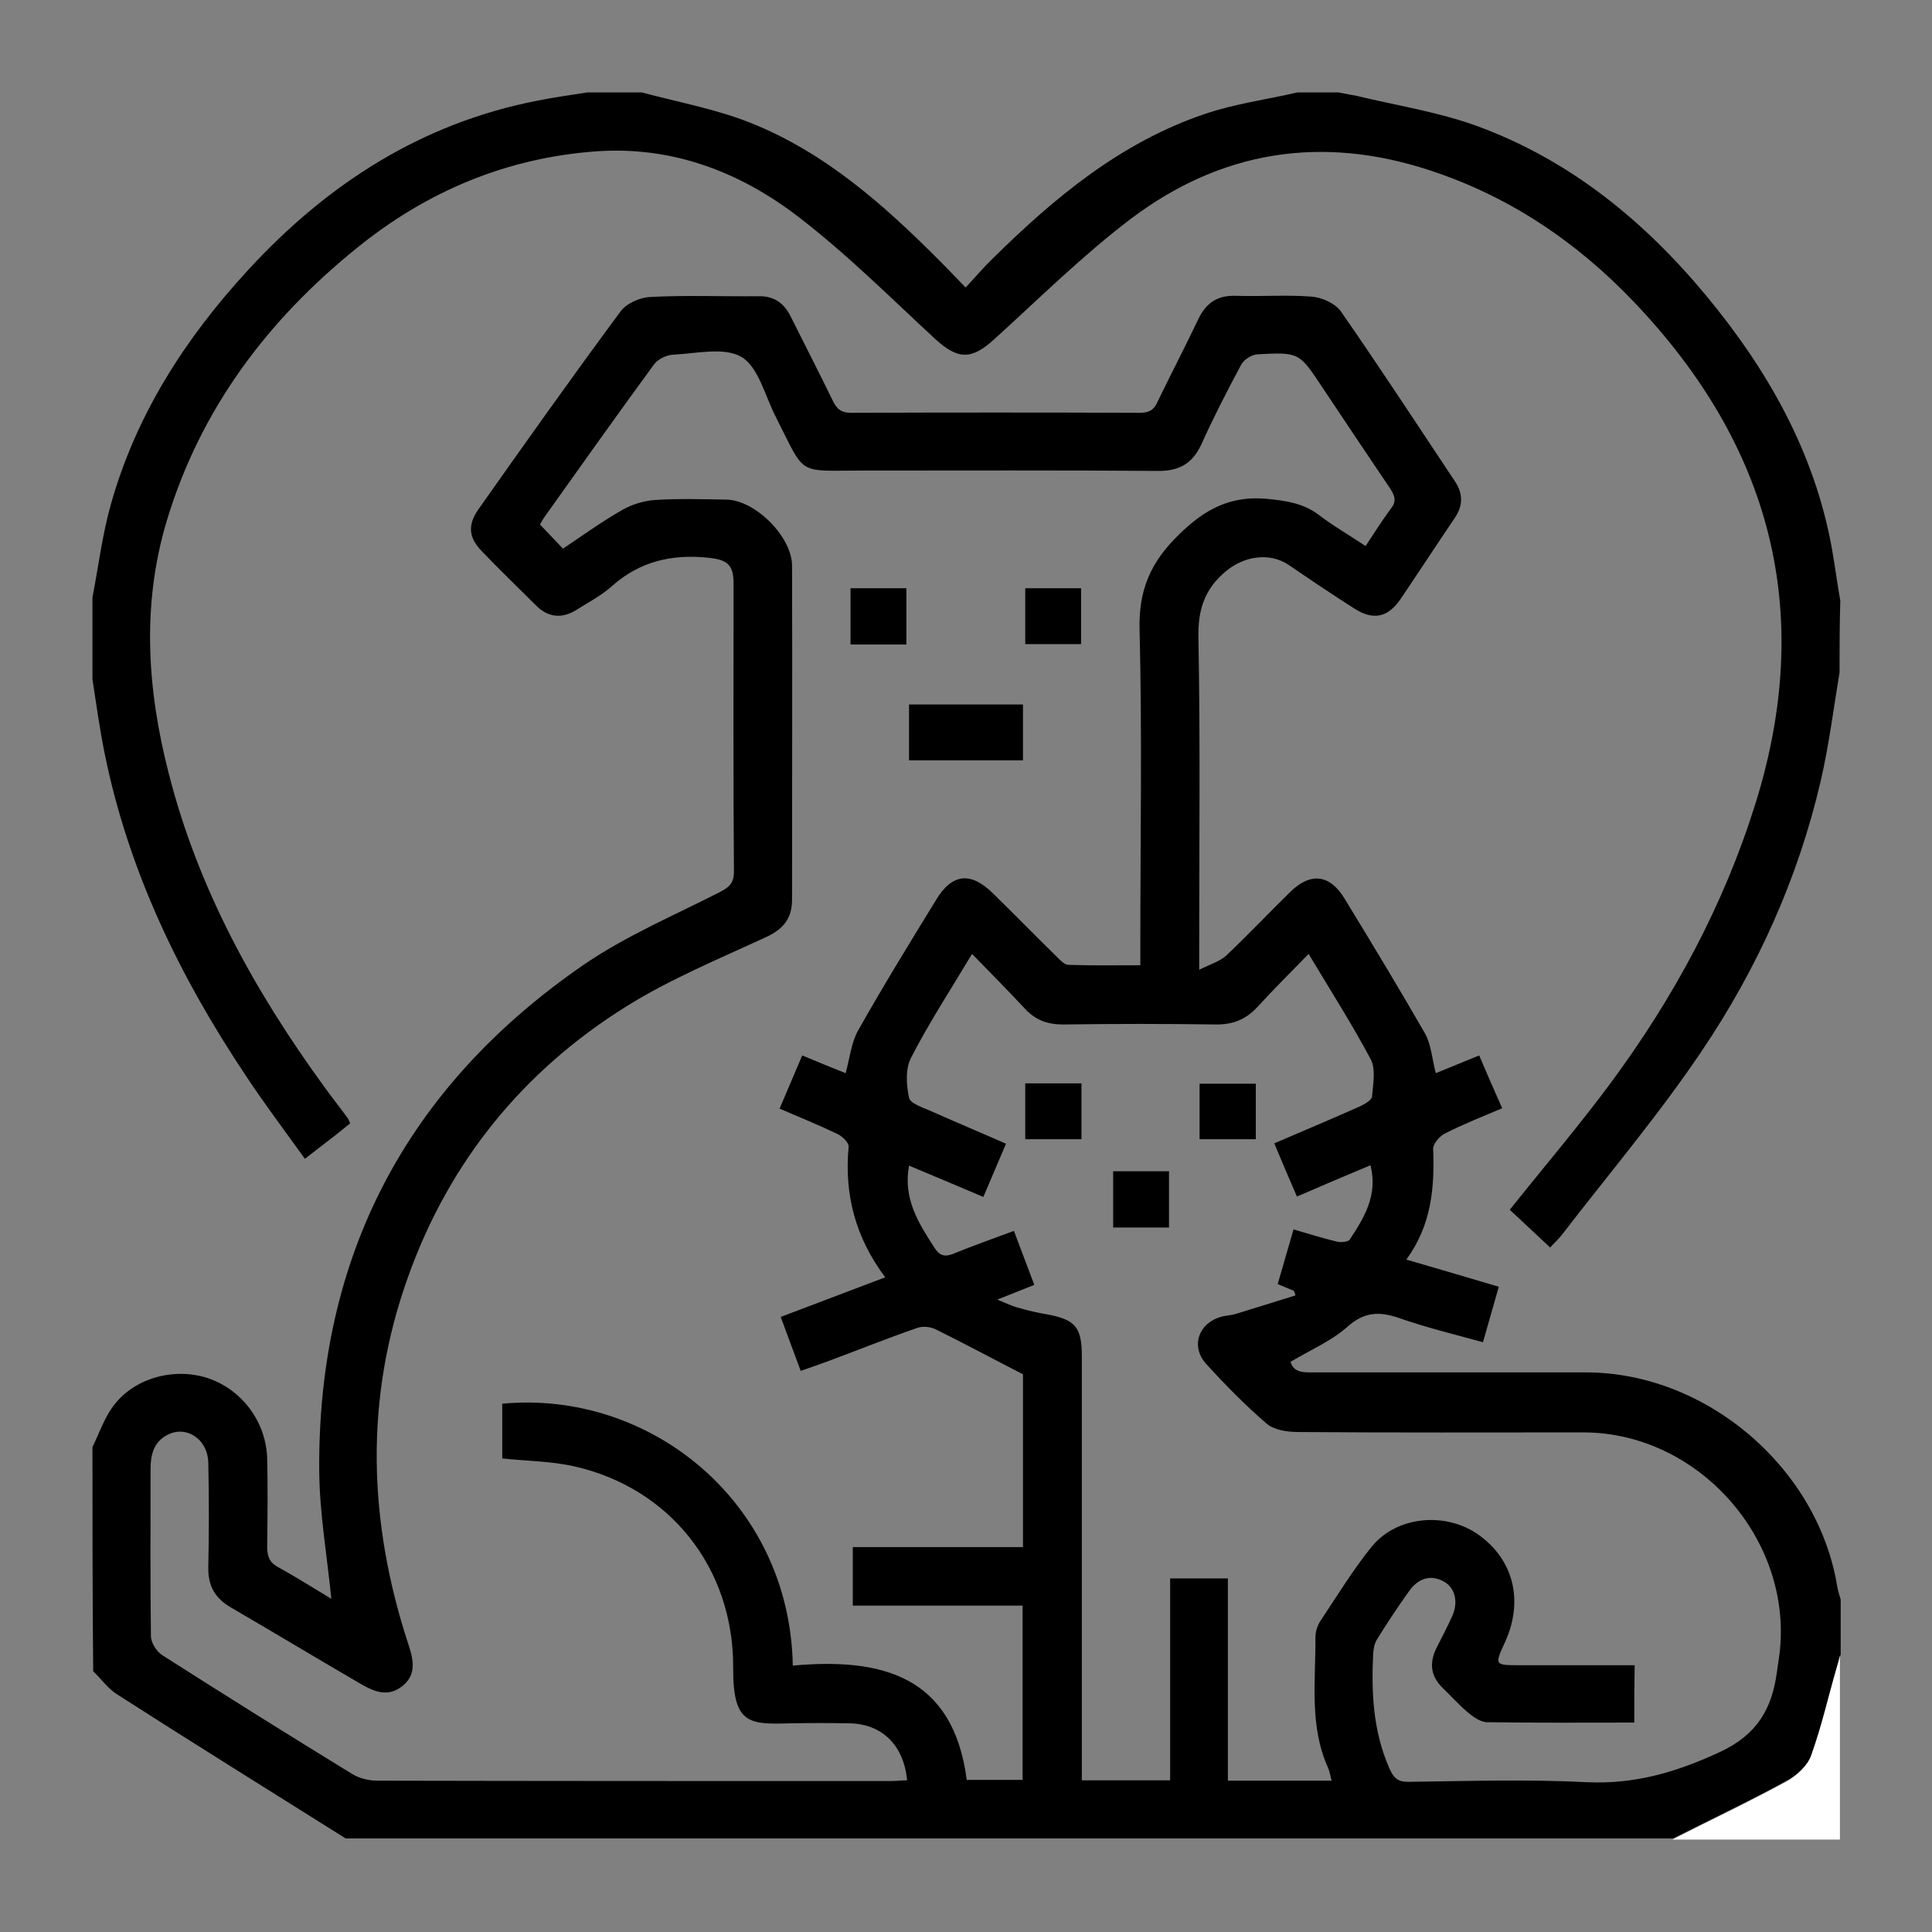
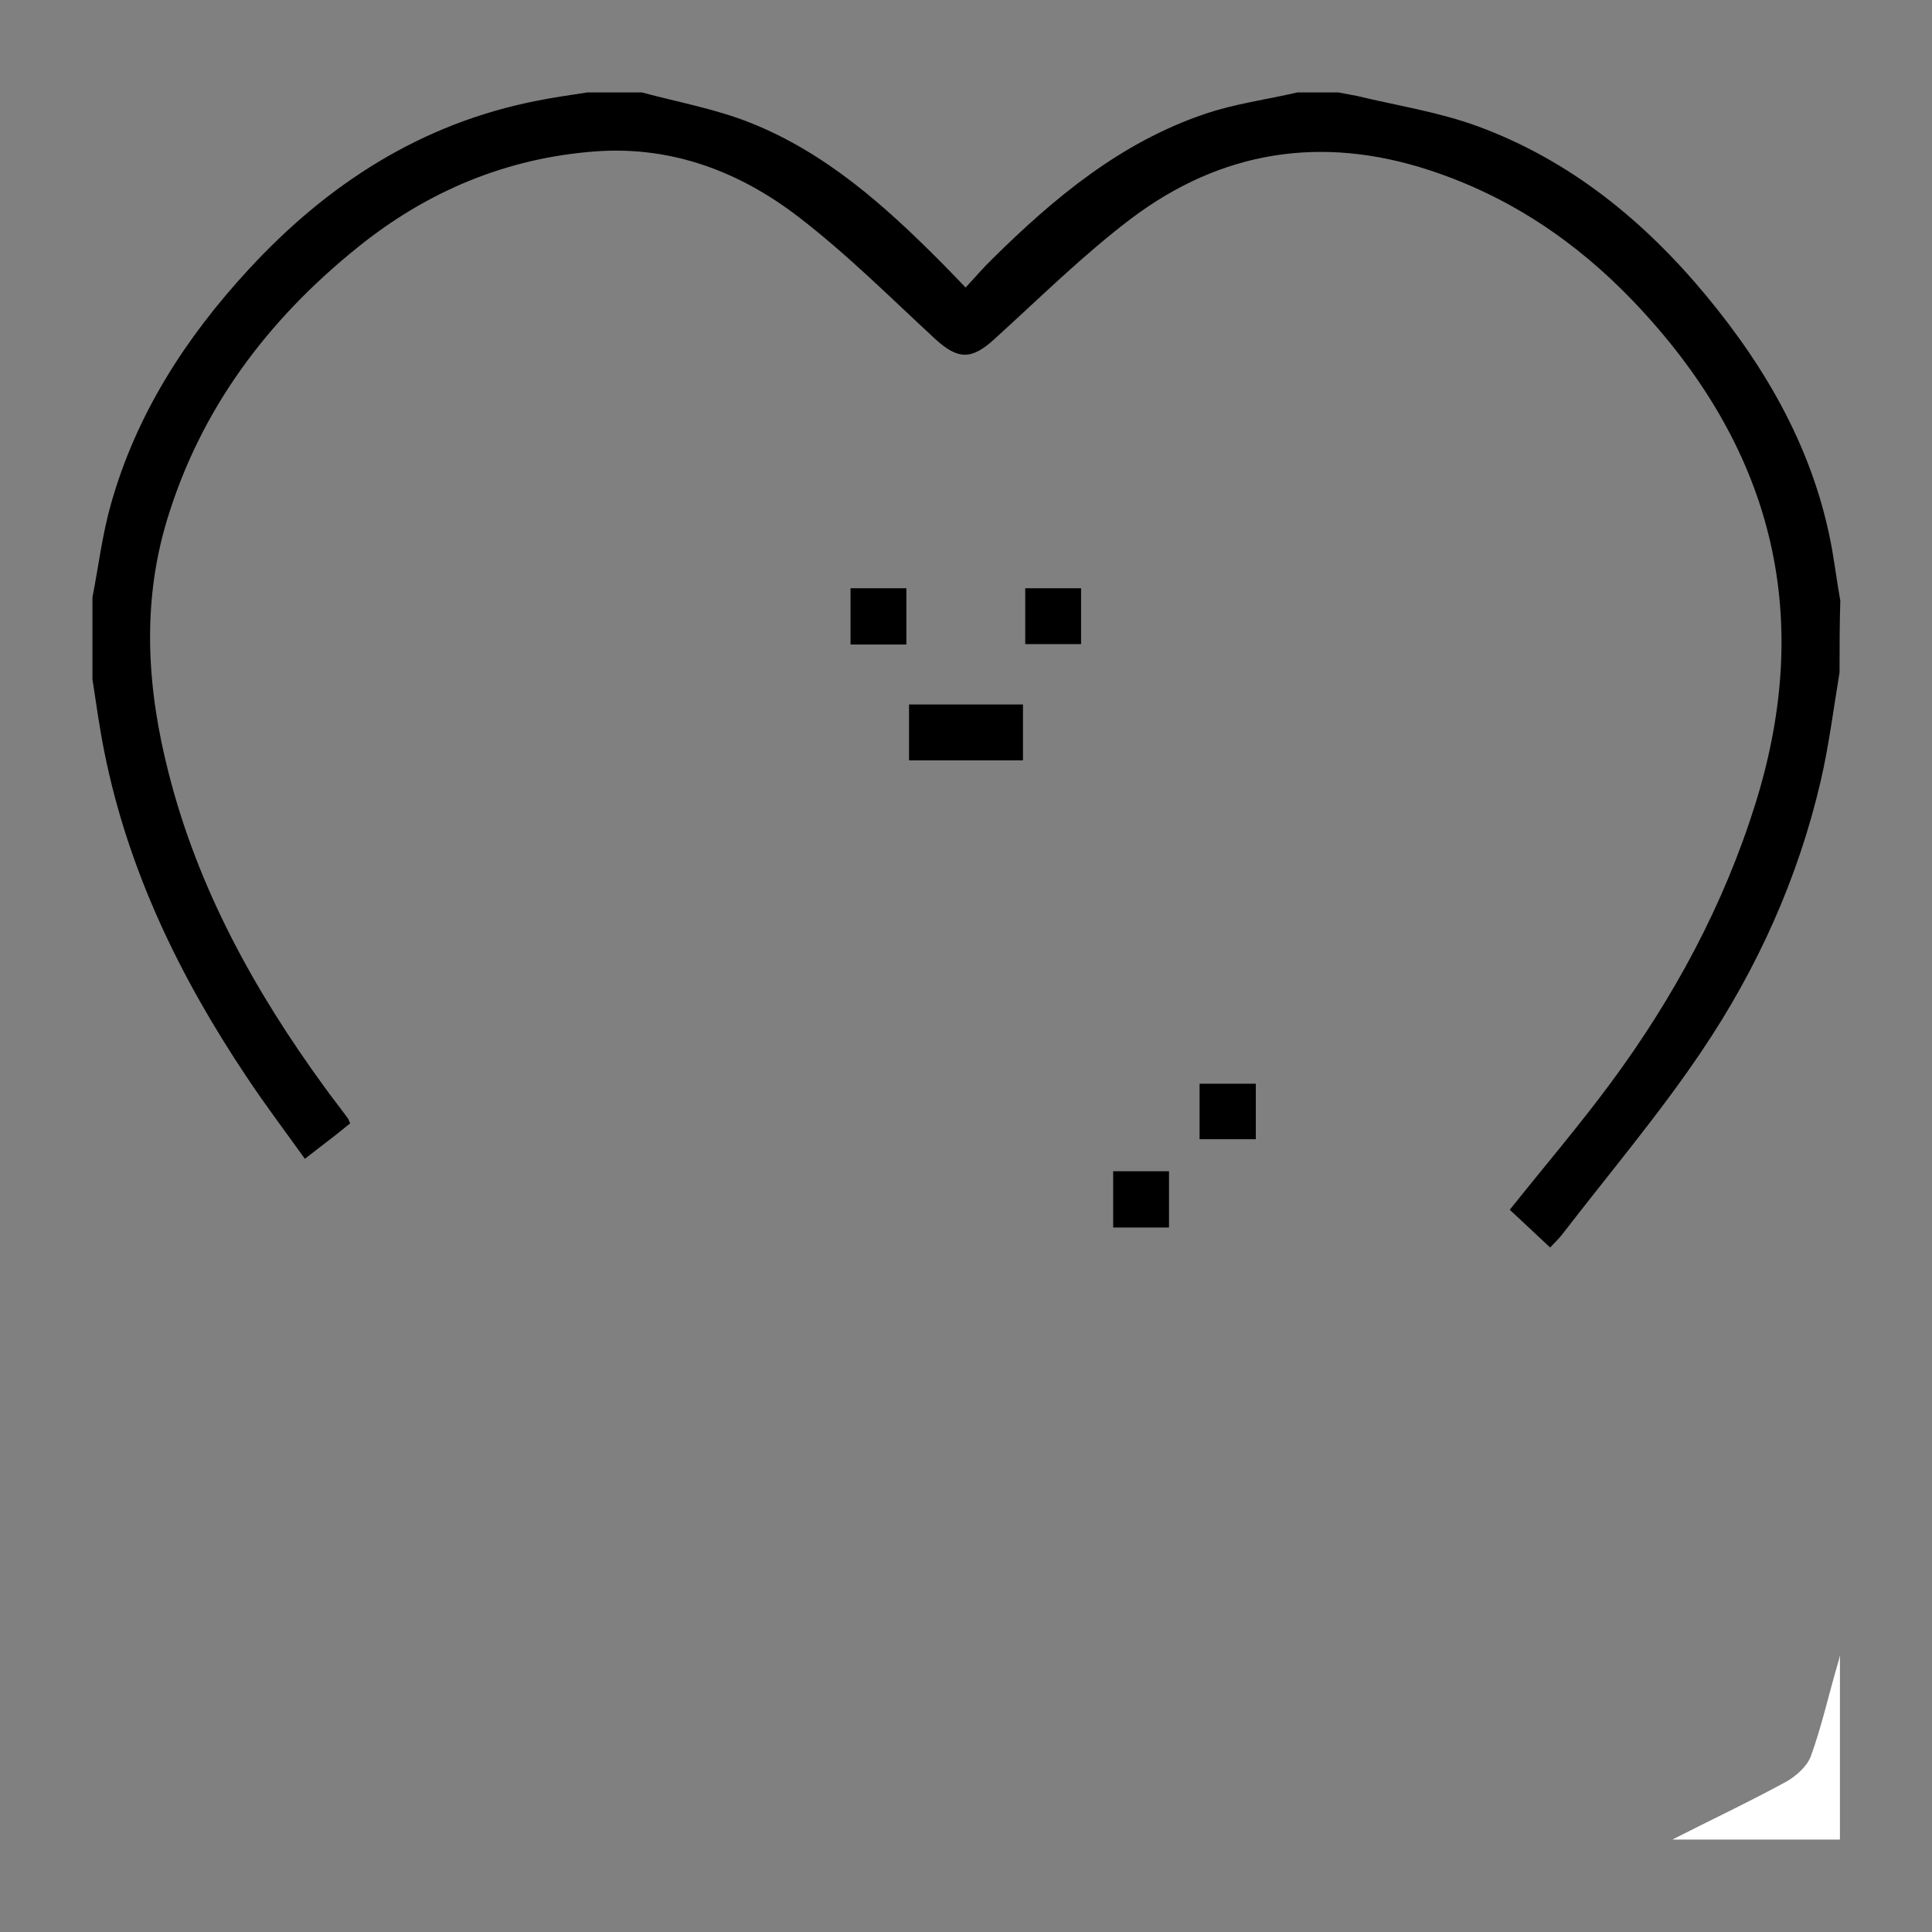
<svg xmlns="http://www.w3.org/2000/svg" version="1.1" id="Capa_1" x="0px" y="0px" viewBox="0 0 512 512" style="enable-background:new 0 0 512 512;" xml:space="preserve">
  <rect x="0" y="0" width="512" height="512" fill="#808080" stroke="none" />
  <style type="text/css">
	.st0{fill:#FFFFFF;}
</style>
  <g>
-     <path d="M24.5,383.5c1.9-3.9,3.3-8.2,6-11.5c5.8-7.2,16.4-9.7,25.1-6.6c8.8,3.2,14.9,11.6,15.2,21c0.2,7.8,0.1,15.7,0,23.5   c0,2.5,0.6,4.2,2.9,5.4c4.9,2.7,9.6,5.7,14.1,8.4c-1.1-11.3-3.1-22.5-3.2-33.7c-0.5-57,23.1-101.9,69.9-134.2   c11.2-7.7,23.9-13.1,36.1-19.3c2.5-1.3,3.9-2.3,3.9-5.5c-0.2-25.5-0.1-50.9-0.1-76.4c0-5-1.7-6.3-6.8-6.8c-9.6-1-18.1,1-25.4,7.5   c-2.8,2.5-6.2,4.3-9.4,6.3c-3.8,2.4-7.5,2.1-10.7-1.1c-4.8-4.8-9.7-9.5-14.4-14.4c-3.5-3.6-3.8-6.9-1-11   c12.4-17.6,24.9-35.2,37.7-52.5c1.6-2.2,5.2-3.8,8-3.9c9.5-0.5,19-0.1,28.5-0.2c4.1-0.1,6.8,1.7,8.6,5.3   c3.7,7.4,7.5,14.8,11.1,22.2c1.1,2.3,2.2,3.4,5,3.4c25.5-0.1,50.9-0.1,76.4,0c2.5,0,3.8-0.7,4.8-3c3.5-7.3,7.3-14.5,10.8-21.9   c2.1-4.3,5.1-6.3,10-6.1c6.6,0.2,13.3-0.3,19.9,0.2c2.8,0.2,6.4,1.8,7.9,4c10.3,14.8,20.2,30,30.2,45c2.2,3.3,2.1,6.5-0.1,9.7   c-4.8,7.1-9.5,14.3-14.3,21.4c-3.4,5-7.3,5.8-12.4,2.5c-5.8-3.7-11.6-7.6-17.3-11.5c-5.1-3.4-11.7-2.3-16.4,1.5   c-5.9,4.8-7.7,10.4-7.5,18c0.5,27.1,0.2,54.2,0.2,81.4c0,1.6,0,3.3,0,6.4c3-1.5,5.4-2.2,7.1-3.7c5.8-5.5,11.3-11.3,17-16.9   c5.4-5.3,10.5-4.7,14.4,1.7c7.2,11.8,14.4,23.7,21.3,35.7c1.7,3,1.9,6.8,2.9,10.6c3.5-1.4,7.3-3,11.5-4.7c2,4.7,3.9,9.1,6.1,14   c-5.2,2.2-10.3,4.2-15.2,6.7c-1.4,0.7-3.1,2.7-3.1,4c0.4,10.3-0.4,20.2-7.1,29.4c8.6,2.5,16.4,4.8,24.5,7.2   c-1.4,4.9-2.7,9.5-4.2,14.7c-7.6-2.1-15.1-3.9-22.2-6.4c-5.3-1.8-9.2-1.7-13.7,2.3c-4.3,3.8-9.9,6.2-15.1,9.3   c0.9,3,3.6,2.8,6.4,2.8c24,0,47.9,0,71.9,0c31.9,0,61.5,25.3,66.6,56.8c0.2,1.2,0.6,2.3,0.9,3.4c0,4.8,0,9.6,0,14.5   c-0.3,1-0.5,2-0.8,3c-2.2,7.9-4.1,16-6.9,23.7c-1,2.7-3.9,5.4-6.6,6.8c-9.9,5.4-20,10.2-30.1,15.3c-117.3,0-234.5,0-351.8,0   c-20.2-12.7-40.5-25.3-60.6-38.2c-2.4-1.5-4.2-4.1-6.3-6.1C24.5,423.3,24.5,403.4,24.5,383.5z M210.1,441.4   c23.3-2.1,42.5,2.5,46.1,30.3c5,0,9.9,0,14.8,0c0-15.4,0-30.5,0-46.2c-15.2,0-30,0-45,0c0-5.4,0-10.2,0-15.5c15.2,0,30.1,0,45.1,0   c0-16,0-31.6,0-45.8c-8.2-4.2-15.6-8.2-23.1-11.9c-1.4-0.7-3.4-0.9-4.9-0.4c-7.8,2.7-15.5,5.8-23.3,8.7c-2.5,0.9-4.9,1.8-7.6,2.7   c-1.9-5-3.5-9.5-5.3-14.3c9.2-3.5,18.2-6.9,27.7-10.5c-7.9-10.5-10.9-22-9.7-34.6c0.1-1-1.6-2.7-2.8-3.3c-5-2.4-10.1-4.5-15.5-6.8   c2.1-4.9,4-9.4,6-14.1c4.3,1.8,8.2,3.4,11.5,4.7c1.1-4,1.5-8.1,3.3-11.3c6.6-11.7,13.6-23.1,20.6-34.5c4.3-7.2,9.3-7.7,15.3-1.7   c5.6,5.5,11.1,11.1,16.7,16.6c0.9,0.9,2.1,2.2,3.2,2.2c6.3,0.2,12.5,0.1,19,0.1c0-2.3,0-4,0-5.6c0-27.7,0.5-55.5-0.2-83.2   c-0.3-10.6,2.9-18,10.4-25.3c6.9-6.8,13.7-10.4,23.4-9.5c4.9,0.5,9.4,1.1,13.5,4.1c3.9,3,8.2,5.5,12.6,8.4c2.3-3.5,4.4-6.8,6.7-9.9   c1.5-1.9,1.1-3.3-0.1-5.2c-6.1-9-12.1-18-18.1-27c-6.1-9.2-6.1-9.3-17.2-8.7c-1.5,0.1-3.6,1.4-4.3,2.8c-3.7,6.9-7.3,13.9-10.5,21   c-2.3,5-5.7,7.1-11.3,7.1c-26.1-0.2-52.1-0.1-78.2-0.1c-18.1,0-15.2,1.7-23.4-14.4c-2.8-5.5-4.5-13-9-15.7   c-4.6-2.7-12-0.9-18.2-0.6c-1.7,0.1-4,1.2-5,2.6c-9.8,13.4-19.4,26.9-29,40.4c-0.5,0.7-0.9,1.5-1.2,2c2.1,2.2,4.1,4.3,6.1,6.4   c5.2-3.5,10.2-7.1,15.6-10.2c2.6-1.5,5.8-2.5,8.8-2.7c6.3-0.4,12.7-0.2,19-0.1c7.6,0.2,17.2,9.8,17.3,17.4c0.1,29.5,0,59.1,0,88.6   c0,5-2.3,7.8-6.8,9.9c-12.5,5.8-25.4,11.1-37.1,18.4c-27.4,17.1-47,41.2-57.9,71.8c-11.6,32.4-10.5,65,0.2,97.5   c1.4,4.2,2,8.1-1.9,11c-3.7,2.8-7.3,1.3-10.9-0.8C84,439.5,72.7,432.7,61.2,426c-4.3-2.5-6.1-5.8-6-10.7c0.2-9.2,0.2-18.4,0-27.6   c-0.1-6.4-6-10.2-11.1-7.3c-3.4,1.9-4.2,5.2-4.2,8.9c0,14.8-0.1,29.5,0.1,44.3c0,1.8,1.6,4.2,3.1,5.1   c16.6,10.6,33.4,21.1,50.2,31.4c1.9,1.2,4.5,1.8,6.7,1.8c45.4,0.1,90.7,0.1,136.1,0.1c1.4,0,2.8-0.2,4.3-0.2   c-0.9-9.3-6.6-14.9-15.2-15.1c-5.3-0.1-10.6-0.1-15.8,0c-10.9,0.3-15.2,0.3-15.1-14.8c0.1-26.5-16.9-47.6-42.1-53.3   c-6.2-1.4-12.7-1.4-19.1-2.1c0-4.9,0-9.7,0-14.5C172.1,368.3,209.3,397.9,210.1,441.4z M433.1,456.5c-13.1,0-26.1,0.1-39-0.1   c-1.7,0-3.7-1.4-5.1-2.6c-2.4-2-4.5-4.4-6.8-6.6c-3.1-3.1-3.4-6.5-1.6-10.3c1.4-2.8,2.9-5.6,4.2-8.5c1.8-3.9,0.8-7.8-2.4-9.4   c-3.7-1.9-6.8-0.4-9,2.7c-3,4.2-5.8,8.4-8.5,12.8c-0.7,1.1-0.9,2.5-1,3.8c-0.5,10.3,0,20.4,4.2,30.1c1.2,2.8,2.3,3.9,5.4,3.8   c15.7-0.2,31.4-0.7,47,0.1c12.8,0.6,23.9-2.7,35.3-8c9.9-4.6,13.8-11.5,15.1-21.2c0.2-1.6,0.5-3.3,0.7-4.9   c3.6-30.2-21.5-58.6-52-58.6c-25.2,0-50.3,0.1-75.5-0.1c-2.9,0-6.4-0.5-8.4-2.2c-5.7-4.9-11-10.3-16.1-15.9   c-4.1-4.6-2-10.7,3.9-12.4c1.3-0.4,2.7-0.4,4-0.8c5.3-1.6,10.6-3.3,15.8-4.9c-0.1-0.4-0.2-0.8-0.4-1.2c-1.3-0.6-2.7-1.1-4.3-1.8   c1.4-4.9,2.8-9.6,4.2-14.5c4.1,1.2,7.6,2.3,11.3,3.2c1.1,0.3,3.1,0.2,3.6-0.5c3.8-5.8,7.5-11.7,5.5-19.7   c-6.5,2.7-12.8,5.4-19.5,8.3c-2.1-4.8-4-9.3-6-14.1c7.9-3.4,15.3-6.5,22.7-9.8c1.2-0.6,3.1-1.6,3.2-2.6c0.3-3.3,1-7.2-0.3-9.8   c-5-9.4-10.7-18.3-16.5-28c-4.9,5-9.4,9.5-13.6,14.1c-3,3.2-6.3,4.6-10.8,4.6c-13.6-0.2-27.1-0.2-40.7,0c-4.1,0-7.3-1.2-10-4.1   c-4.5-4.8-9.1-9.5-14.1-14.6c-5.8,9.7-11.5,18.4-16.2,27.6c-1.5,2.9-1.2,7.2-0.5,10.5c0.3,1.5,3.6,2.6,5.7,3.5   c6.5,2.9,13.2,5.7,20,8.7c-2.1,4.9-4,9.4-6,14.1c-6.9-2.9-13.2-5.6-19.7-8.3c-1.6,8.8,2.5,15.2,6.7,21.7c1.4,2.2,2.8,2.6,5.2,1.6   c5.1-2.1,10.3-3.9,15.9-6c1.9,5,3.6,9.6,5.4,14.3c-3.3,1.3-6.2,2.5-9.8,3.9c2.4,1,4,1.8,5.7,2.2c2.4,0.7,4.9,1.3,7.4,1.7   c7.6,1.4,9.3,3.4,9.3,11.2c0,35.7,0,71.4,0,107.1c0,1.7,0,3.5,0,5.2c8.1,0,15.5,0,23.4,0c0-18,0-35.7,0-53.5c5.3,0,10,0,15.3,0   c0,9.1,0,17.9,0,26.8c0,9,0,17.9,0,26.8c9.6,0,18.3,0,27.5,0c-0.4-1.4-0.5-2.4-0.9-3.3c-5.1-11.2-3.3-23.1-3.4-34.7   c0-1.4,0.5-3.1,1.3-4.3c4.4-6.6,8.6-13.5,13.6-19.7c6.7-8.2,19.6-9.3,28.3-3.2c9.4,6.7,12.1,17.7,6.9,28.8   c-2.6,5.7-2.6,5.8,3.9,5.8c4.2,0,8.4,0,12.7,0c6,0,11.9,0,17.9,0C433.1,446.7,433.1,451.4,433.1,456.5z" />
    <path d="M487.5,178.2c-1.6,9.6-2.8,19.3-5,28.8c-6,25.8-16.8,49.7-31.5,71.5c-11.3,16.8-24.5,32.4-36.9,48.5   c-0.9,1.2-2,2.2-3.3,3.6c-3.7-3.5-7.3-6.8-10.7-10c9.1-11.4,18.4-22.3,26.9-33.8c16.6-22.5,29.8-46.9,38.2-73.8   c15.9-50.9,4.1-95-32.3-133.1C417.7,64,399.9,52,378.8,45.1c-28.7-9.4-55.2-5.1-79,12.8c-12.8,9.7-24.3,21.1-36.2,31.9   c-6.1,5.6-9.7,5.6-15.8,0c-11.9-11-23.5-22.6-36.3-32.4c-15.5-11.9-33.4-18.7-53.4-17.3c-23.8,1.7-45,10.6-63.5,25.6   C70.8,84.9,53.1,108.5,44.2,138c-6.7,22.3-5.2,44.7,0.5,66.9c7.8,30.7,22.8,57.8,41.3,83.2c2,2.8,4.2,5.5,6.2,8.3   c0.2,0.2,0.2,0.5,0.6,1.3c-1.9,1.5-3.8,3.1-5.8,4.6c-1.9,1.5-3.8,2.9-6.2,4.8c-5.3-7.4-10.6-14.4-15.5-21.8   C47.7,259,34,230.8,27.7,199.5c-1.3-6.4-2.2-13-3.2-19.5c0-7.2,0-14.5,0-21.7c1.6-8.2,2.6-16.6,4.9-24.7   c6.7-23.8,19.8-44.1,36.4-62.1c20.9-22.7,45.8-38.8,76.5-44.8c4.4-0.9,8.9-1.5,13.3-2.2c4.8,0,9.6,0,14.5,0   c9.7,2.6,19.7,4.4,28.9,8.1c19.8,7.9,35.5,21.9,50.3,36.8c2.1,2.1,4.1,4.2,6.6,6.8c2.7-2.9,4.8-5.4,7.2-7.7   c16.4-16.2,34-30.8,56.2-38.3c7.9-2.7,16.3-3.8,24.5-5.7c3.6,0,7.2,0,10.9,0c1.6,0.3,3.2,0.6,4.8,0.9c10.8,2.6,21.9,4.3,32.2,8.1   c24.4,9,44,25,60.5,44.9c16.3,19.7,28.7,41.5,33.3,67.1c0.8,4.6,1.4,9.2,2.2,13.7C487.5,165.6,487.5,171.9,487.5,178.2z" />
    <path class="st0" d="M443.2,487.5c10-5.1,20.2-9.9,30.1-15.3c2.7-1.5,5.6-4.1,6.6-6.8c2.8-7.7,4.6-15.8,6.9-23.7c0.3-1,0.6-2,0.8-3   c0,16.3,0,32.6,0,48.8C472.7,487.5,458,487.5,443.2,487.5z" />
    <path d="M240.9,186.7c10.2,0,20.1,0,30.2,0c0,5,0,9.7,0,14.8c-9.9,0-19.9,0-30.2,0C240.9,196.8,240.9,192,240.9,186.7z" />
    <path d="M225.4,155.9c5,0,9.8,0,14.8,0c0,4.9,0,9.8,0,14.9c-4.9,0-9.7,0-14.8,0C225.4,165.9,225.4,161.1,225.4,155.9z" />
    <path d="M271.7,155.9c5.1,0,9.8,0,14.8,0c0,5,0,9.7,0,14.8c-4.8,0-9.6,0-14.8,0C271.7,166,271.7,161.1,271.7,155.9z" />
-     <path d="M286.6,287.1c0,5,0,9.7,0,14.8c-4.9,0-9.7,0-14.9,0c0-4.8,0-9.7,0-14.8C276.5,287.1,281.3,287.1,286.6,287.1z" />
    <path d="M332.8,287.2c0,4.9,0,9.6,0,14.7c-4.9,0-9.7,0-14.9,0c0-4.9,0-9.6,0-14.7C322.8,287.2,327.7,287.2,332.8,287.2z" />
    <path d="M309.8,325.3c-4.9,0-9.7,0-14.8,0c0-5,0-9.8,0-14.9c4.9,0,9.7,0,14.8,0C309.8,315.3,309.8,320.1,309.8,325.3z" />
  </g>
</svg>